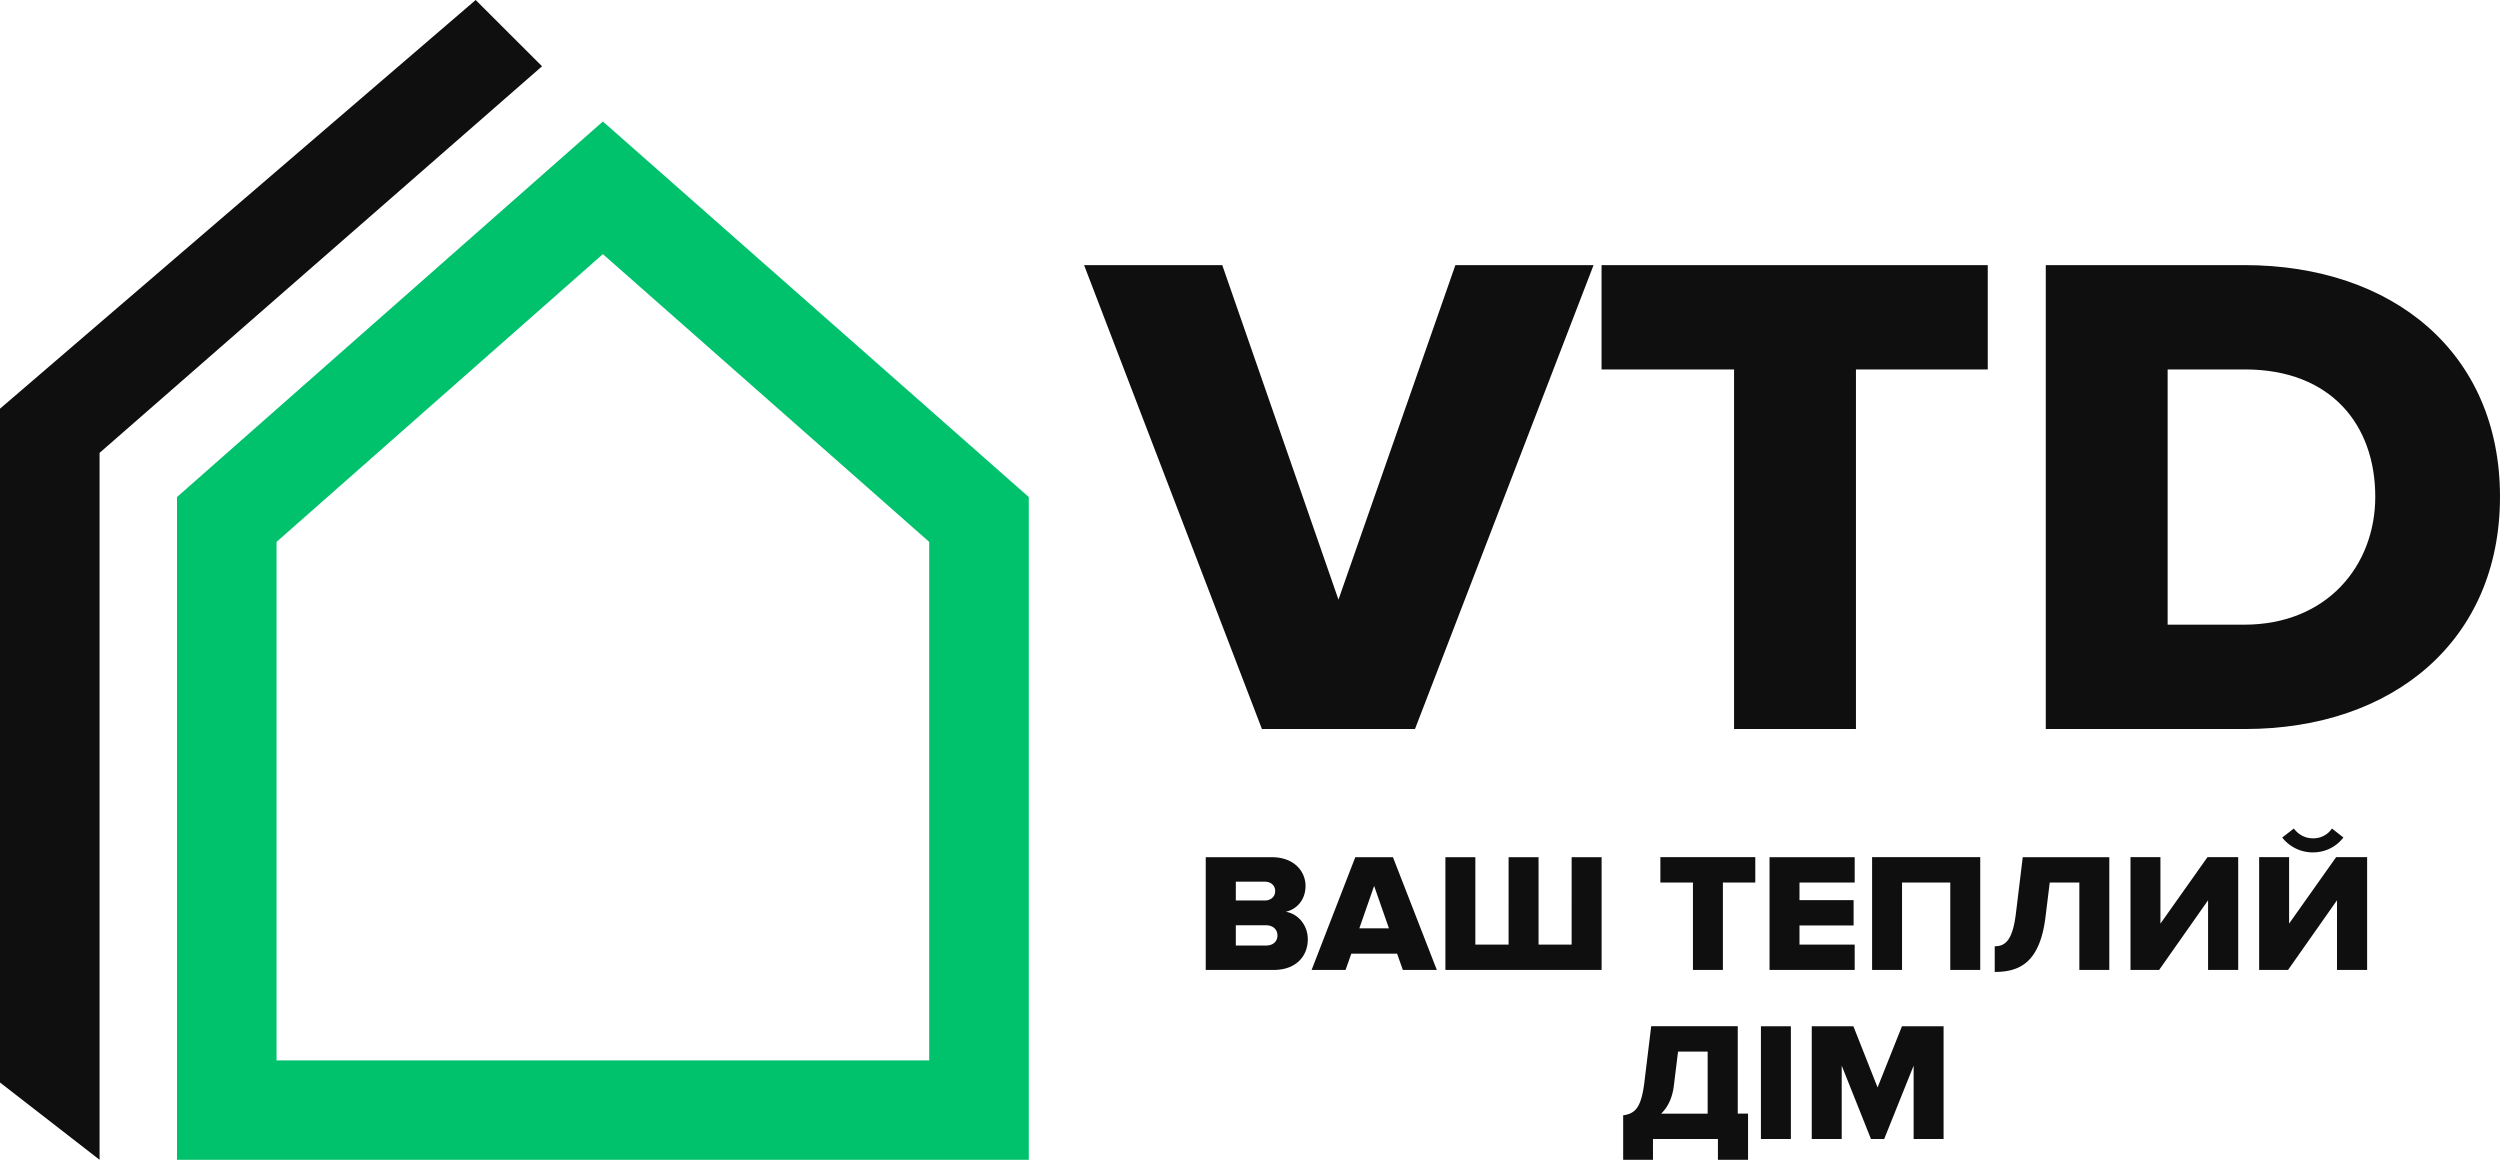
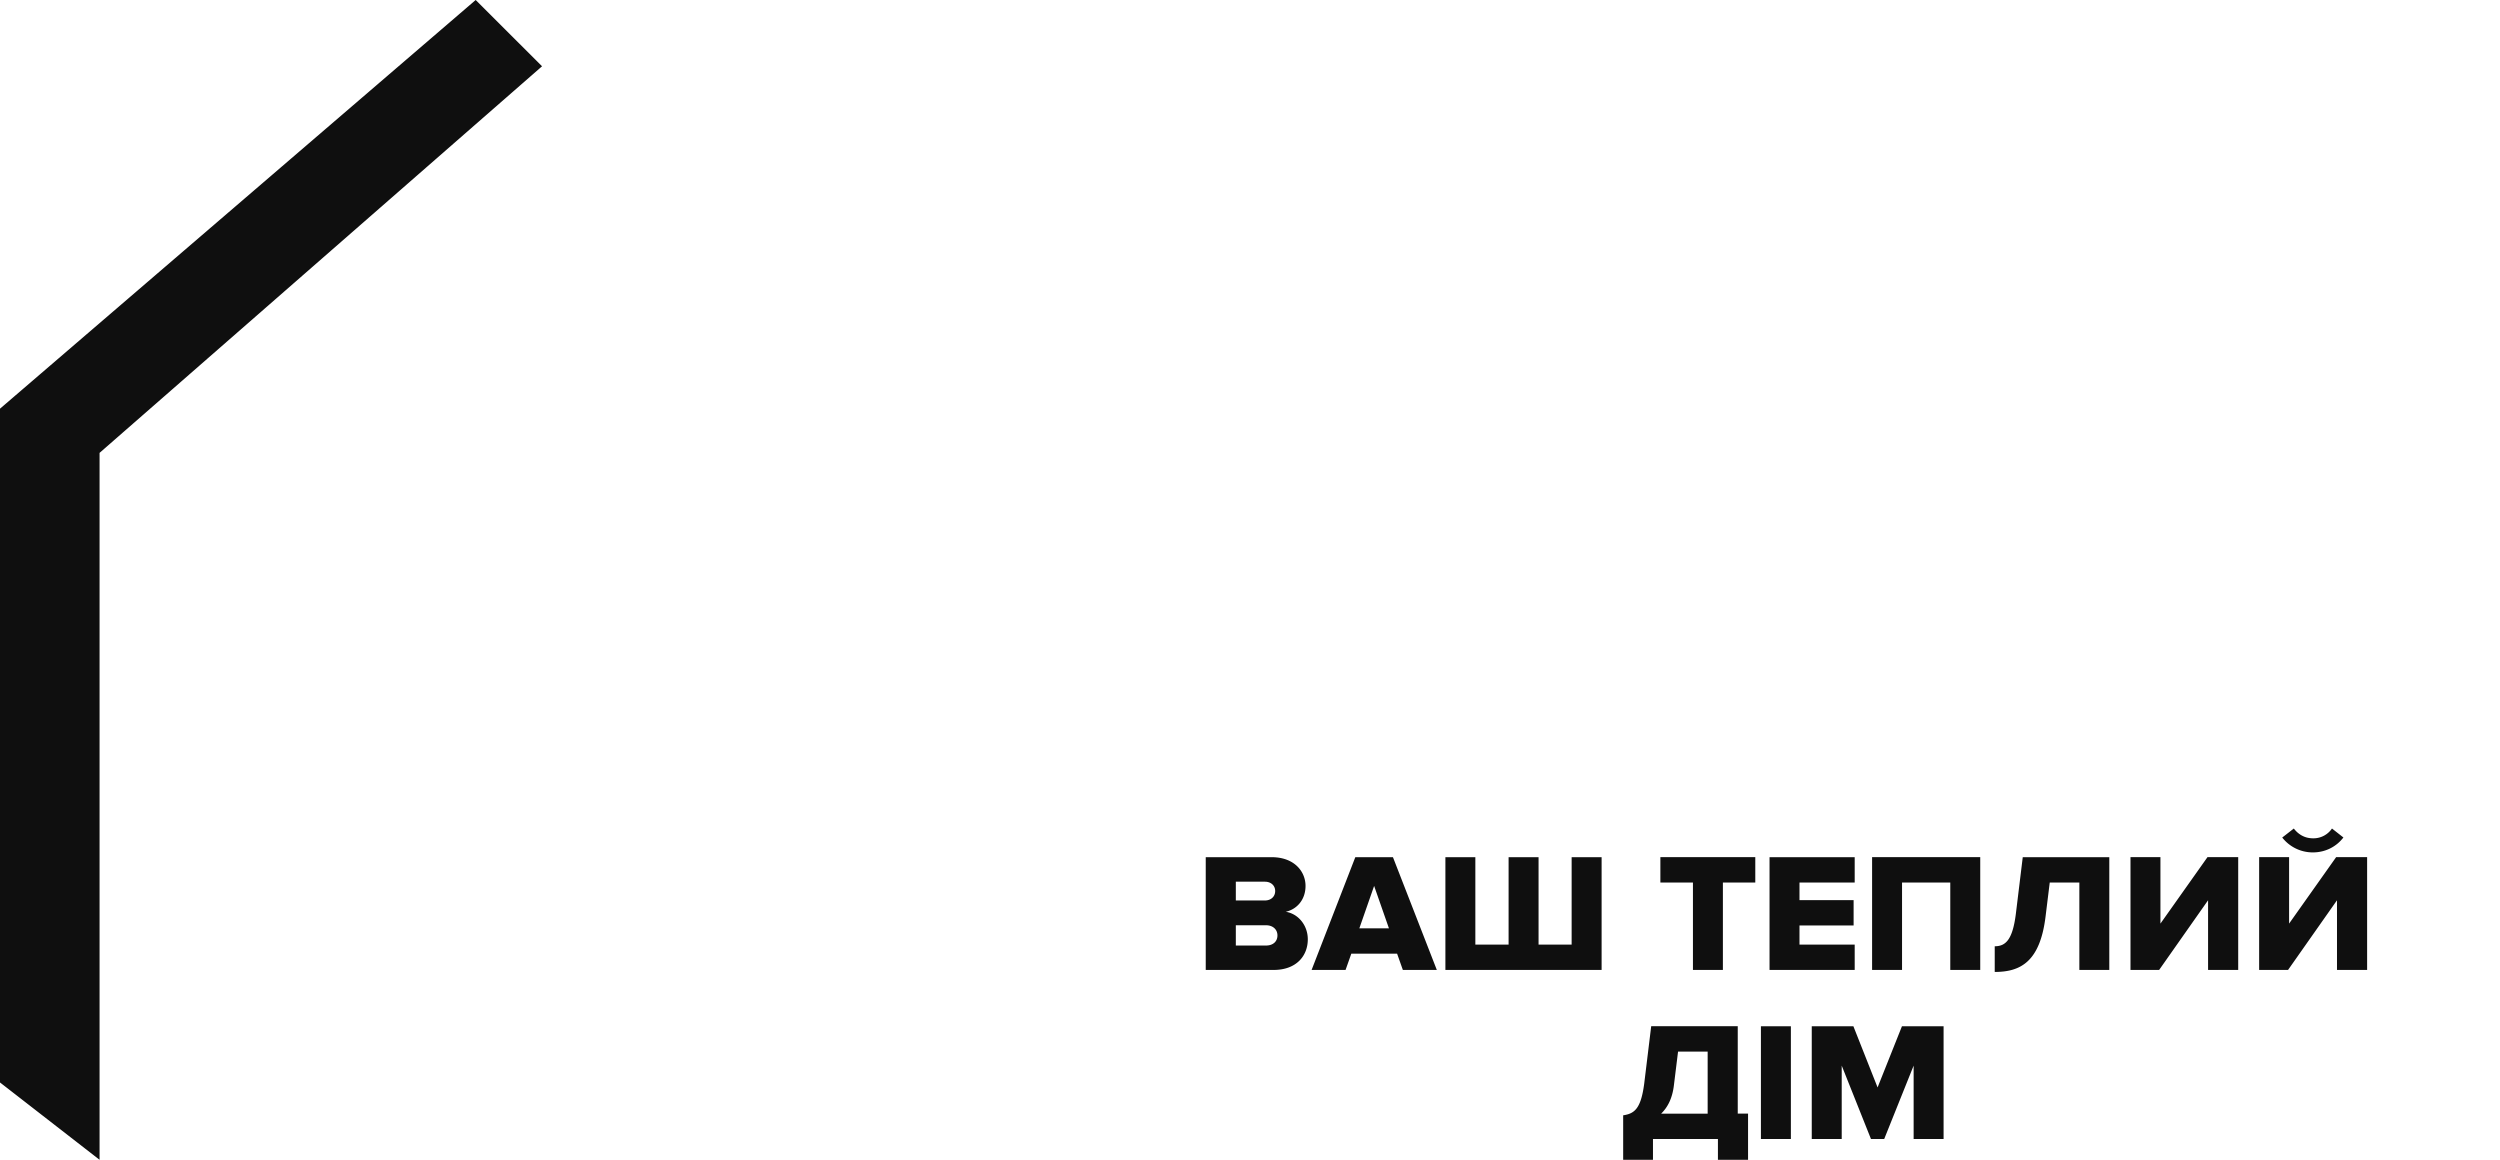
<svg xmlns="http://www.w3.org/2000/svg" width="194" height="90" fill="none">
-   <path d="M109.804 56.572l13.857-36h-10.723l-9.073 25.96-9.018-25.96H84.124l13.802 36h11.878zm34.218 0V28.668h10.228v-8.096h-29.97v8.096h10.283v27.904h9.458zm30.182 0c11.493 0 19.796-6.855 19.796-18.027s-8.303-17.973-19.85-17.973h-15.397v36h15.452zm-.055-8.096h-5.94V28.668h5.994c6.7 0 10.118 4.318 10.118 9.877 0 5.343-3.74 9.93-10.173 9.93z" fill="#0f0f0f" />
-   <path fill-rule="evenodd" d="M72.106 42.05L46.783 19.72 21.46 42.05v40.235h50.646V42.05zM46.783 9.428l33.05 29.143V90H13.735V38.57l33.05-29.143z" fill="#00c16c" />
  <path d="M36.912 0l5.15 5.143-34.336 30V90L0 84V31.714L36.912 0zm61.925 75.267c1.77 0 2.648-1.102 2.648-2.375 0-1.102-.756-1.994-1.716-2.138.85-.184 1.54-.918 1.54-2.007 0-1.102-.852-2.23-2.636-2.23h-5.108v8.75h5.27zm-.7-5.392H95.9V68.42h2.257c.473 0 .797.302.797.722 0 .433-.324.735-.797.735zm.08 3.5H95.9V71.8h2.338c.568 0 .892.354.892.787 0 .472-.338.787-.892.787zm13.28 1.892l-3.405-8.75h-2.92l-3.392 8.75h2.635l.446-1.26h3.554l.446 1.26h2.635zm-3.716-3.227h-2.297l1.148-3.293 1.15 3.293zm14.178-5.524V73.3h-2.567v-6.783h-2.325V73.3h-2.58v-6.783h-2.324v8.75h12.122v-8.75h-2.325zm11.737 8.75v-6.783h2.514v-1.968h-7.365v1.968h2.527v6.783h2.324zm10.228 0V73.3h-4.284v-1.483h4.2V69.85h-4.2v-1.364h4.284v-1.968h-6.608v8.75h6.608zm9.742 0v-8.75h-8.392v8.75h2.324v-6.783h3.743v6.783h2.325zm1.123.157c1.973 0 3.514-.76 3.946-4.303l.324-2.637h2.298v6.783h2.324v-8.75h-6.716l-.54 4.434c-.256 1.994-.797 2.48-1.635 2.48v1.994zm12.76-.157l3.797-5.405v5.405h2.338v-8.75H171.3l-3.65 5.156v-5.156h-2.324v8.75h2.243zm10.004 0l3.797-5.405v5.405h2.338v-8.75h-2.405l-3.65 5.156v-5.156h-2.324v8.75h2.243zm4.3-10.273l-.892-.7a1.73 1.73 0 0 1-1.473.76c-.65 0-1.15-.315-1.487-.76l-.9.7a3.01 3.01 0 0 0 2.378 1.154c.973 0 1.824-.446 2.365-1.154zM125.946 90h2.325v-1.614h5.04V90h2.338v-3.582h-.8v-6.783h-6.716l-.54 4.434c-.256 1.994-.77 2.348-1.635 2.48V90zm3.946-5.76l.325-2.637h2.297v4.815h-3.608c.513-.5.865-1.194.986-2.178zm9.08 4.146v-8.75h-2.325v8.75h2.325zm11.85 0v-8.75h-3.23l-1.892 4.75-1.878-4.75h-3.23v8.75h2.325v-5.694l2.27 5.694h1.027l2.284-5.694v5.694h2.324z" fill="#0f0f0f" />
</svg>